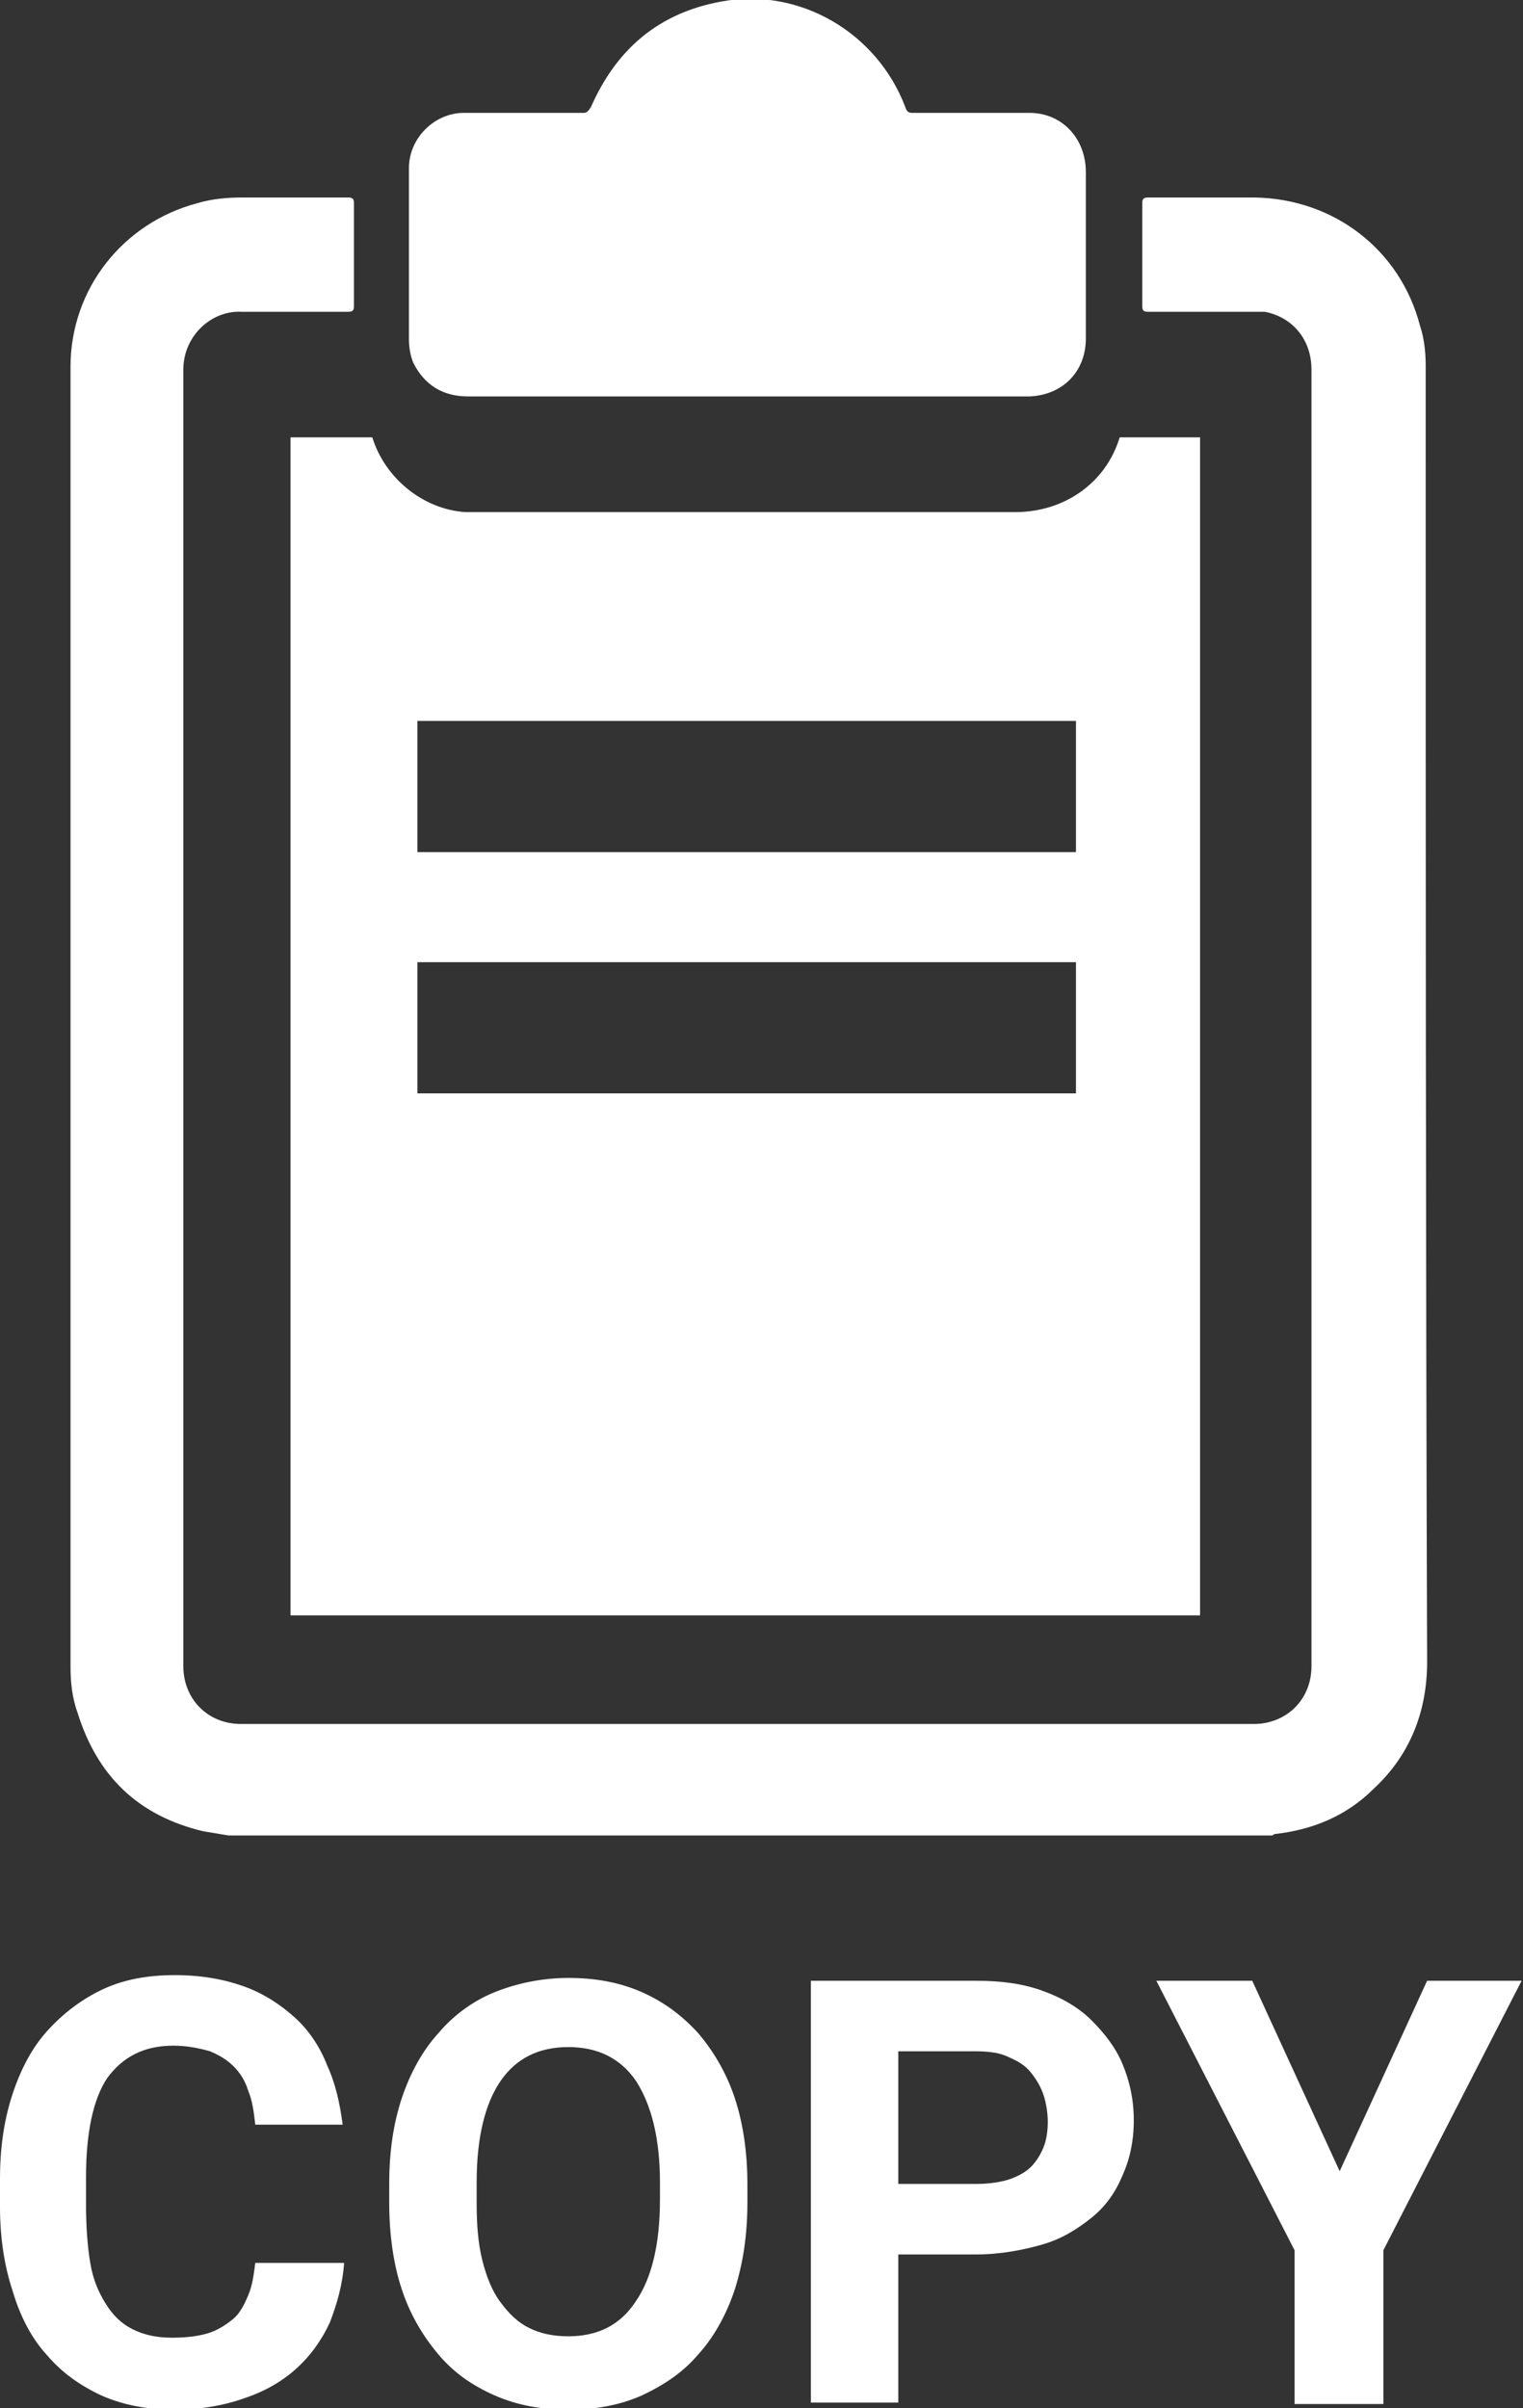
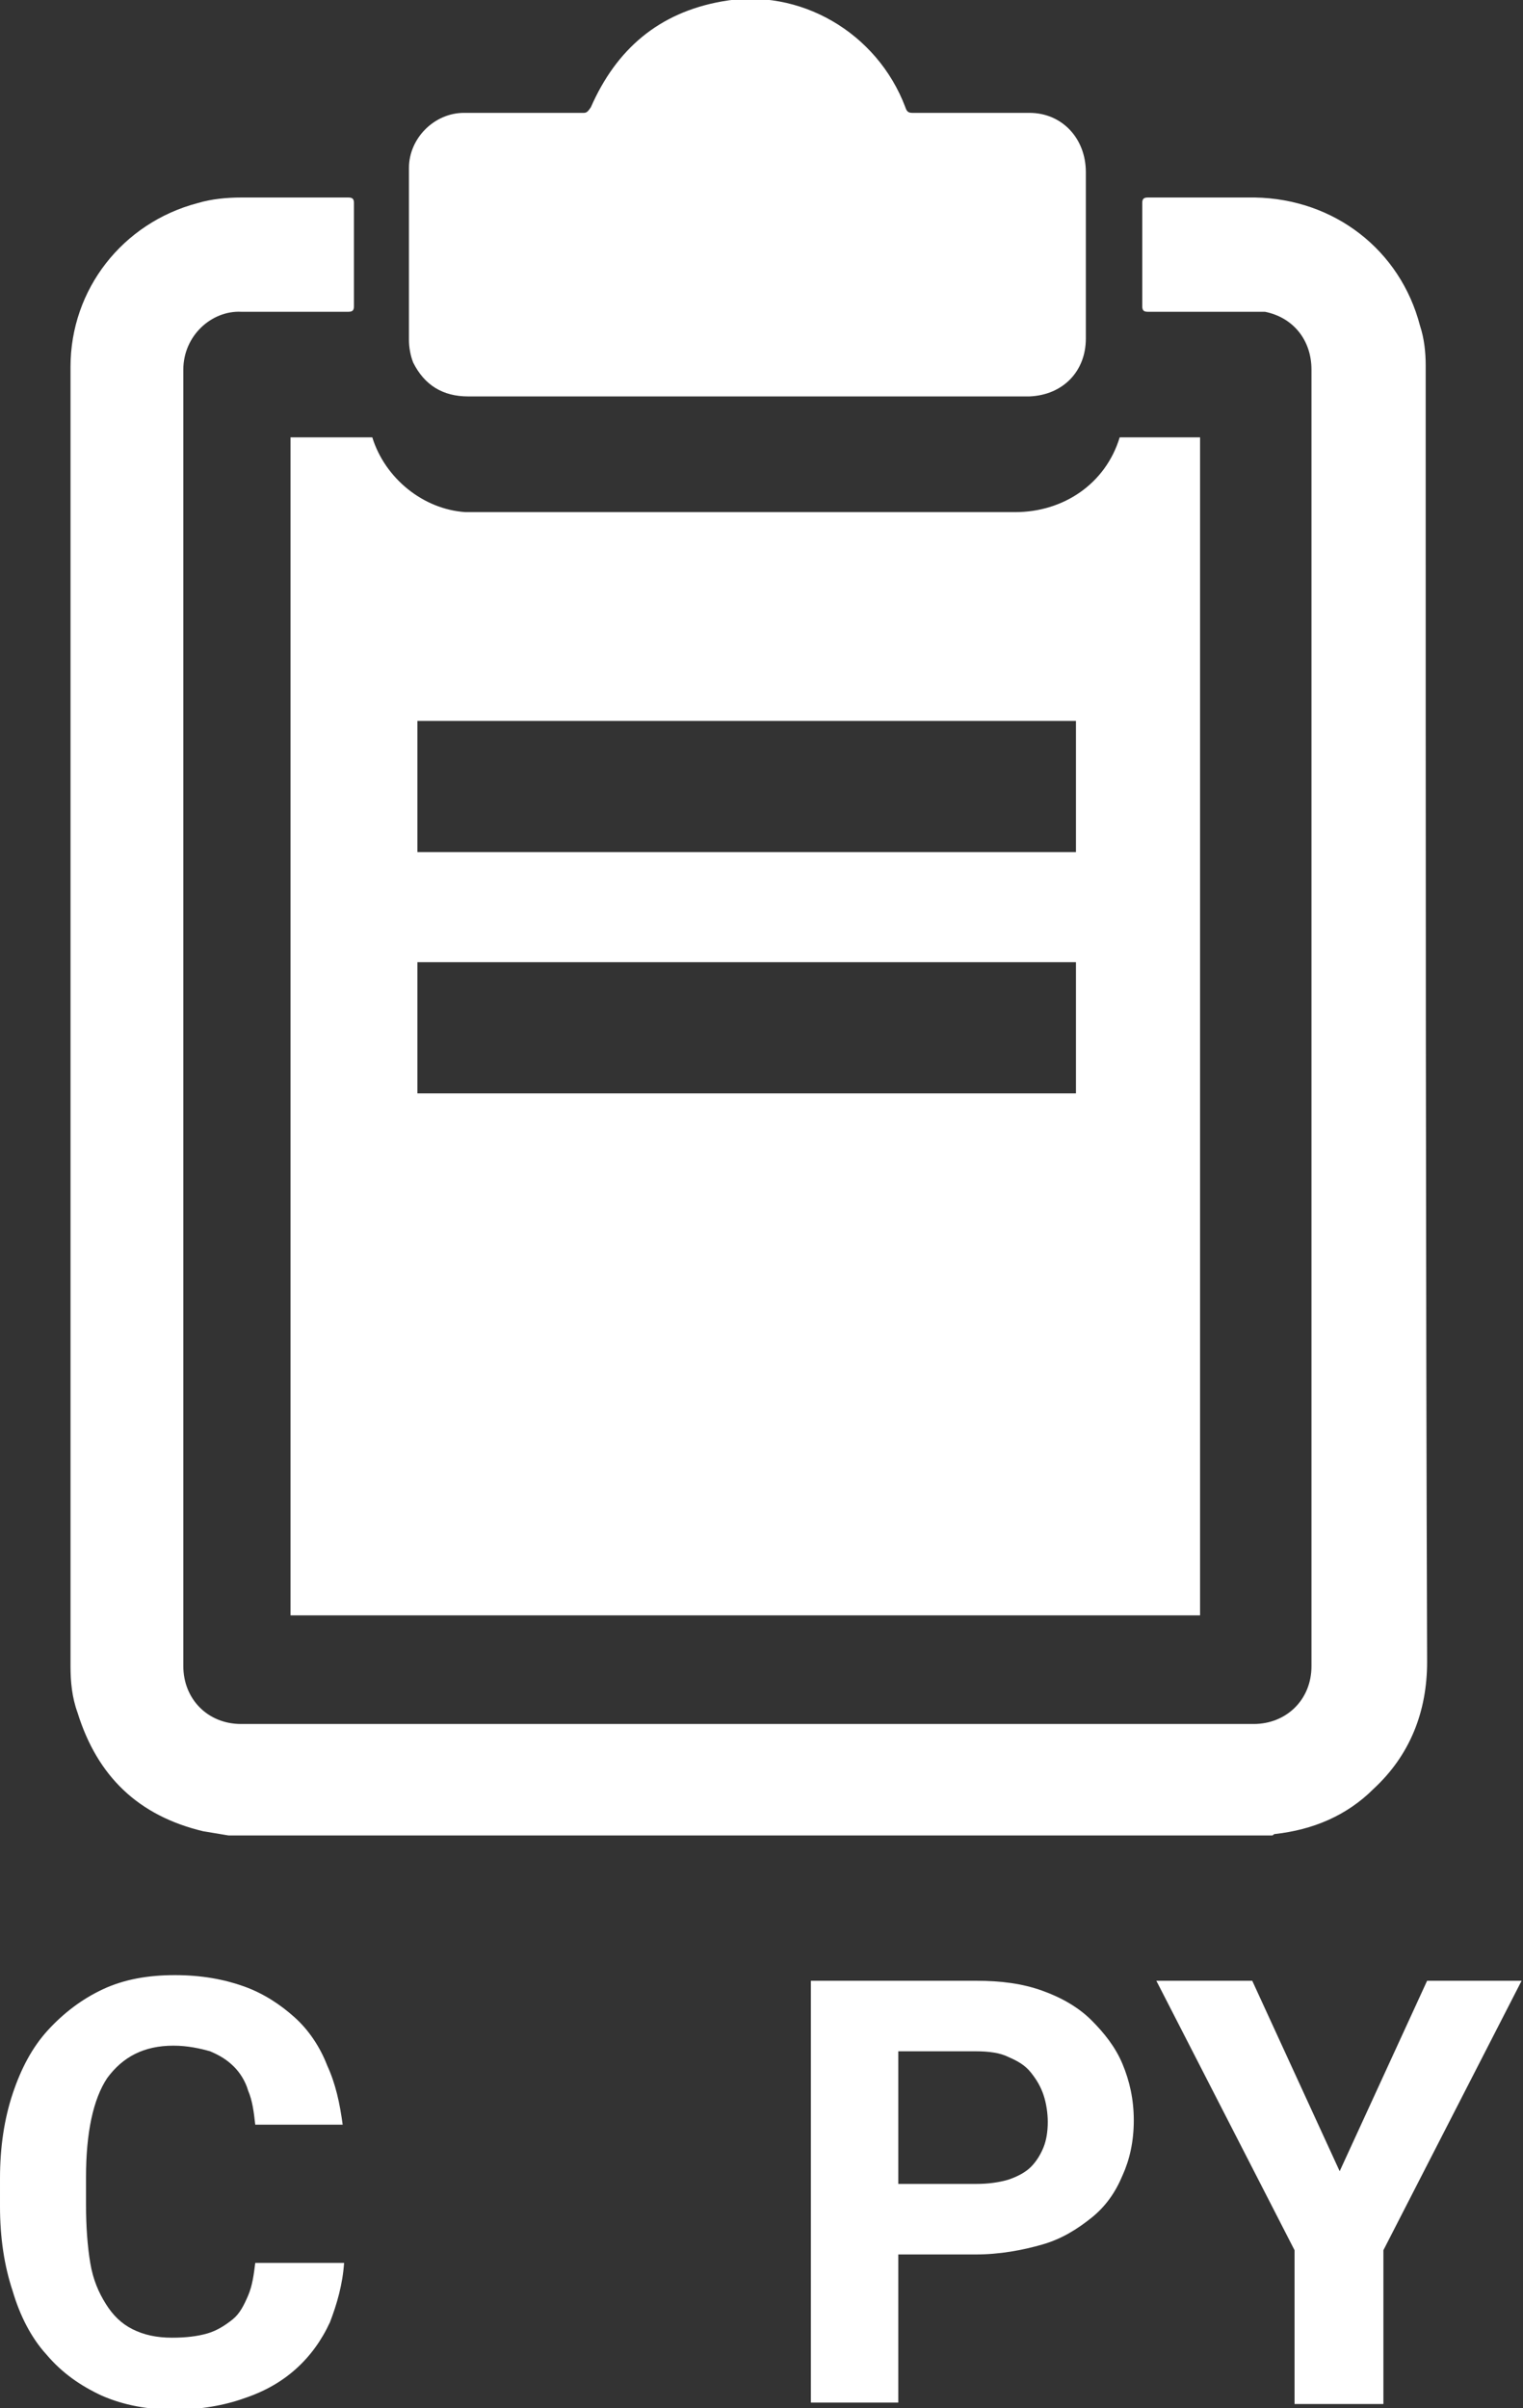
<svg xmlns="http://www.w3.org/2000/svg" version="1.1" id="Isolation_Mode" x="0px" y="0px" viewBox="0 0 108 170.7" style="enable-background:new 0 0 108 170.7;" xml:space="preserve">
  <rect x="0" y="0" width="108" height="170.7" fill="#333333" stroke="none" />
  <style type="text/css">
	.st0{fill:#FFFFFF;}
</style>
  <g>
    <path class="st0" d="M101.1,30.3c0-1.5,0-2.9,0-4.4c0-0.9-0.1-1.9-0.4-2.8c-1.4-5.4-6.1-9-11.7-9.1c-2.5,0-5.1,0-7.6,0   c-0.3,0-0.4,0.1-0.4,0.4c0,2.4,0,4.9,0,7.3c0,0.3,0.1,0.4,0.4,0.4c2.5,0,5,0,7.5,0c0.3,0,0.5,0,0.8,0c2,0.4,3.3,2,3.3,4.1   c0,30.6,0,61.3,0,91.9c0,2.4-1.8,4.1-4.1,4.1c-23.9,0-47.9,0-71.8,0c-2.4,0-4.1-1.8-4.1-4.1c0-30.6,0-61.3,0-91.9   c0-2.4,2-4.2,4.1-4.1c2.5,0,5,0,7.6,0c0.3,0,0.4-0.1,0.4-0.4c0-2.4,0-4.9,0-7.3c0-0.3-0.1-0.4-0.4-0.4c-2.5,0-5.1,0-7.6,0   c-1,0-2.1,0.1-3.1,0.4c-5.3,1.4-9,6.1-9,11.6c0,30.7,0,61.4,0,92.1c0,1.1,0.1,2.2,0.5,3.3c1.4,4.5,4.3,7.3,8.9,8.4   c0.6,0.1,1.2,0.2,1.8,0.3c24.7,0,49.3,0,74,0c0.1,0,0.1-0.1,0.2-0.1c2.7-0.3,5.1-1.3,7-3.2c2.6-2.4,3.8-5.5,3.8-9   C101.1,88.7,101.1,59.5,101.1,30.3z" />
    <path class="st0" d="M29.3,25.7c0.8,1.6,2.1,2.4,3.9,2.4c6.6,0,13.2,0,19.8,0c6.3,0,12.7,0,19,0c0.3,0,0.6,0,1,0   c2.4-0.1,4-1.8,4-4.1c0-3.9,0-7.9,0-11.8C77,9.8,75.3,8,73,8c-2.8,0-5.5,0-8.3,0c-0.3,0-0.4-0.1-0.5-0.4c-2-5.3-7.5-8.5-13-7.5   c-4.5,0.8-7.5,3.4-9.3,7.5C41.7,7.9,41.6,8,41.4,8c-2.8,0-5.7,0-8.5,0C30.8,8,29,9.8,29,11.9c0,4.1,0,8.1,0,12.2   C29,24.6,29.1,25.2,29.3,25.7z" />
    <path class="st0" d="M79.4,31C79.4,31.1,79.4,31.1,79.4,31c-1,3.3-4,5.3-7.4,5.3c-12.6,0-25.2,0-37.8,0c-0.4,0-0.8,0-1.2,0   c-3-0.2-5.7-2.4-6.6-5.3h-5.8v83.5h64.5V31H79.4z M76.3,77.5H29.6v-9.3h46.7V77.5z M76.3,60.4H29.6v-9.3h46.7V60.4z" />
  </g>
  <g>
    <path class="st0" d="M24.4,160.4c-0.1,1.5-0.5,2.9-1,4.2c-0.6,1.3-1.4,2.4-2.4,3.3c-1,0.9-2.2,1.6-3.7,2.1   c-1.4,0.5-3.1,0.8-4.9,0.8c-1.9,0-3.6-0.3-5.2-1c-1.5-0.7-2.8-1.6-3.9-2.9c-1.1-1.2-1.9-2.8-2.4-4.5c-0.6-1.8-0.9-3.8-0.9-6v-2   c0-2.2,0.3-4.2,0.9-6s1.4-3.3,2.5-4.5c1.1-1.2,2.4-2.2,3.9-2.9c1.5-0.7,3.2-1,5.1-1c1.9,0,3.5,0.3,4.9,0.8c1.4,0.5,2.6,1.3,3.6,2.2   s1.8,2.1,2.3,3.4c0.6,1.3,0.9,2.7,1.1,4.2h-6.2c-0.1-0.9-0.2-1.7-0.5-2.4c-0.2-0.7-0.6-1.3-1-1.7c-0.5-0.5-1-0.8-1.7-1.1   c-0.7-0.2-1.6-0.4-2.6-0.4c-2.1,0-3.6,0.8-4.7,2.3c-1,1.5-1.5,3.9-1.5,7v2c0,1.5,0.1,2.9,0.3,4.1c0.2,1.2,0.6,2.1,1.1,2.9   c0.5,0.8,1.1,1.4,1.9,1.8s1.7,0.6,2.8,0.6c1,0,1.8-0.1,2.5-0.3c0.7-0.2,1.3-0.6,1.8-1c0.5-0.4,0.8-1,1.1-1.7   c0.3-0.7,0.4-1.5,0.5-2.3H24.4z" />
-     <path class="st0" d="M53,156.1c0,2.3-0.3,4.3-0.9,6.2c-0.6,1.8-1.5,3.4-2.6,4.6c-1.1,1.3-2.5,2.2-4,2.9c-1.6,0.7-3.3,1-5.2,1   c-1.9,0-3.6-0.3-5.2-1c-1.6-0.7-2.9-1.6-4-2.9c-1.1-1.3-2-2.8-2.6-4.6c-0.6-1.8-0.9-3.9-0.9-6.2v-1.3c0-2.3,0.3-4.3,0.9-6.1   c0.6-1.8,1.5-3.4,2.6-4.6c1.1-1.3,2.5-2.3,4-2.9s3.3-1,5.2-1c1.9,0,3.6,0.3,5.2,1c1.6,0.7,2.9,1.7,4,2.9c1.1,1.3,2,2.8,2.6,4.6   c0.6,1.8,0.9,3.9,0.9,6.1V156.1z M46.8,154.7c0-3.1-0.6-5.5-1.7-7.2c-1.1-1.6-2.7-2.4-4.8-2.4s-3.7,0.8-4.8,2.4   c-1.1,1.6-1.7,4-1.7,7.2v1.4c0,1.6,0.1,2.9,0.4,4.1c0.3,1.2,0.7,2.2,1.3,3c0.6,0.8,1.2,1.4,2,1.8s1.7,0.6,2.8,0.6   c2.1,0,3.7-0.8,4.8-2.5c1.1-1.6,1.7-4,1.7-7.2V154.7z" />
    <path class="st0" d="M63.7,159.8v10.5h-6.2v-29.9h11.7c1.8,0,3.3,0.2,4.7,0.7c1.4,0.5,2.6,1.2,3.5,2.1s1.7,1.9,2.2,3.1   c0.5,1.2,0.8,2.5,0.8,4c0,1.5-0.3,2.8-0.8,3.9c-0.5,1.2-1.2,2.2-2.2,3s-2.1,1.5-3.5,1.9c-1.4,0.4-3,0.7-4.7,0.7H63.7z M63.7,154.8   h5.5c0.9,0,1.6-0.1,2.3-0.3c0.6-0.2,1.2-0.5,1.6-0.9c0.4-0.4,0.7-0.9,0.9-1.4s0.3-1.1,0.3-1.8c0-0.6-0.1-1.3-0.3-1.9   c-0.2-0.6-0.5-1.1-0.9-1.6c-0.4-0.5-0.9-0.8-1.6-1.1c-0.6-0.3-1.4-0.4-2.3-0.4h-5.5V154.8z" />
    <path class="st0" d="M95,153.9l6.2-13.5h6.7l-9.8,19.1v10.9h-6.3v-10.9L82,140.4h6.8L95,153.9z" />
  </g>
</svg>